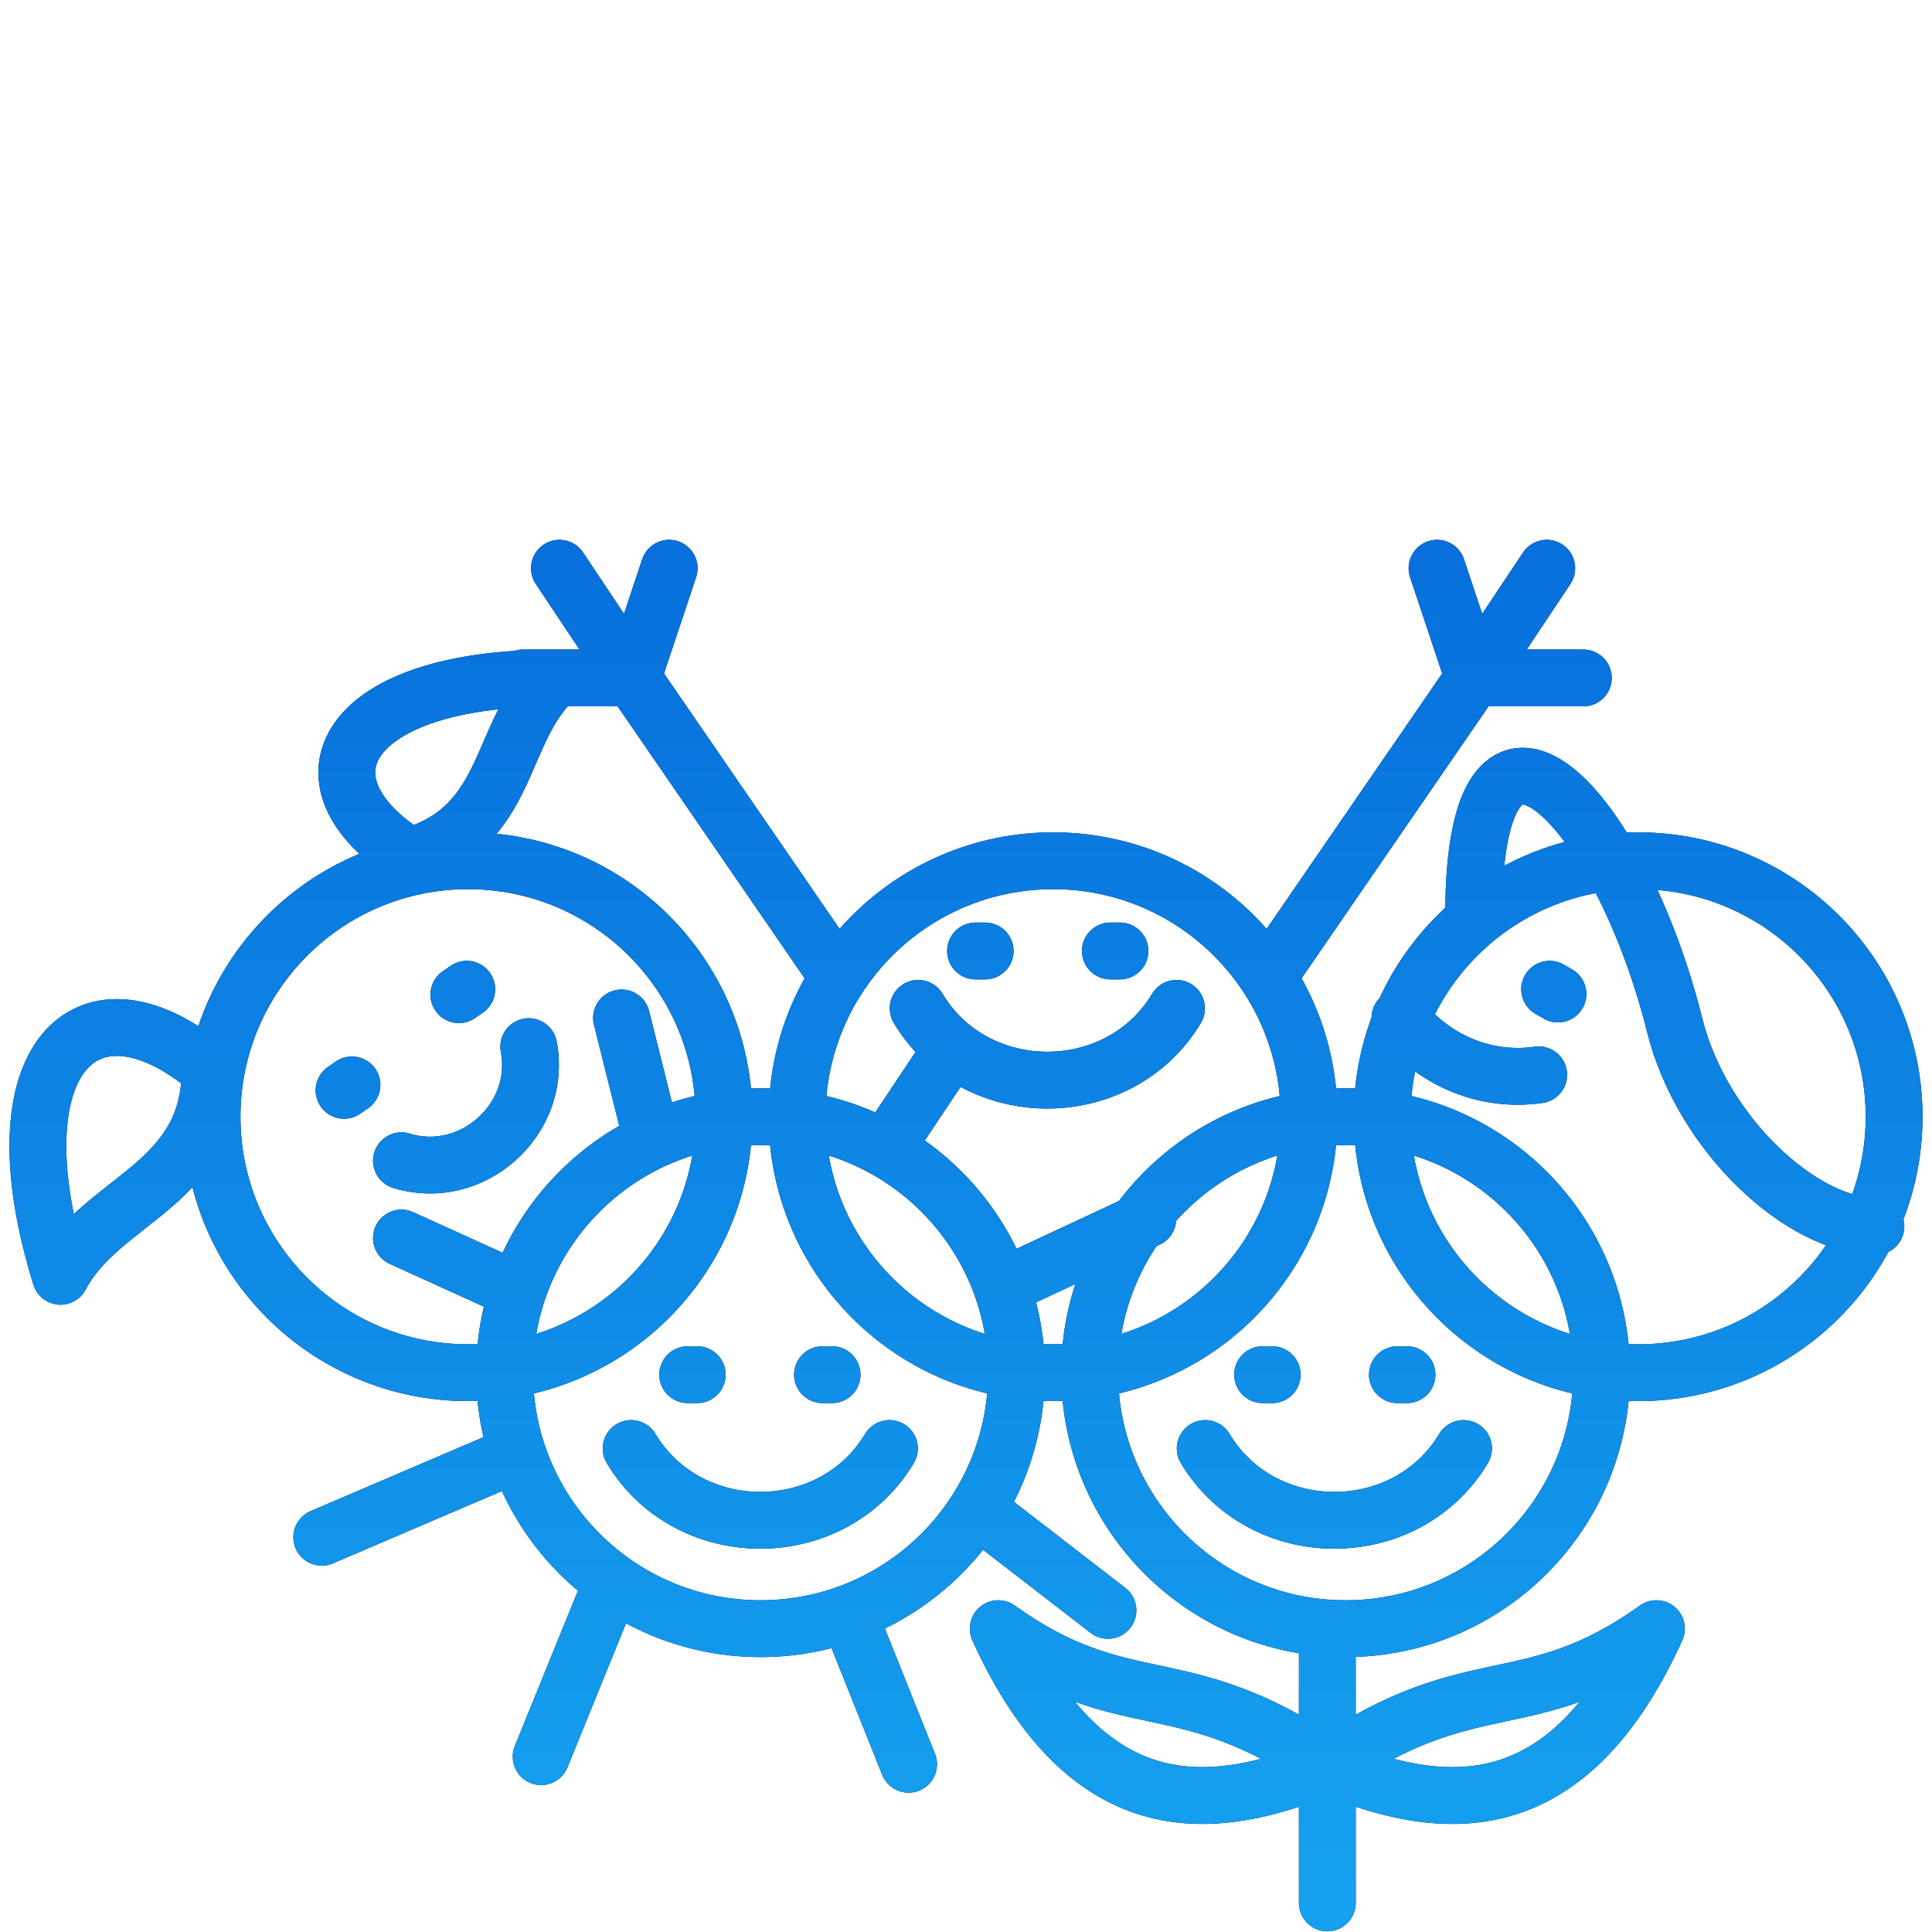
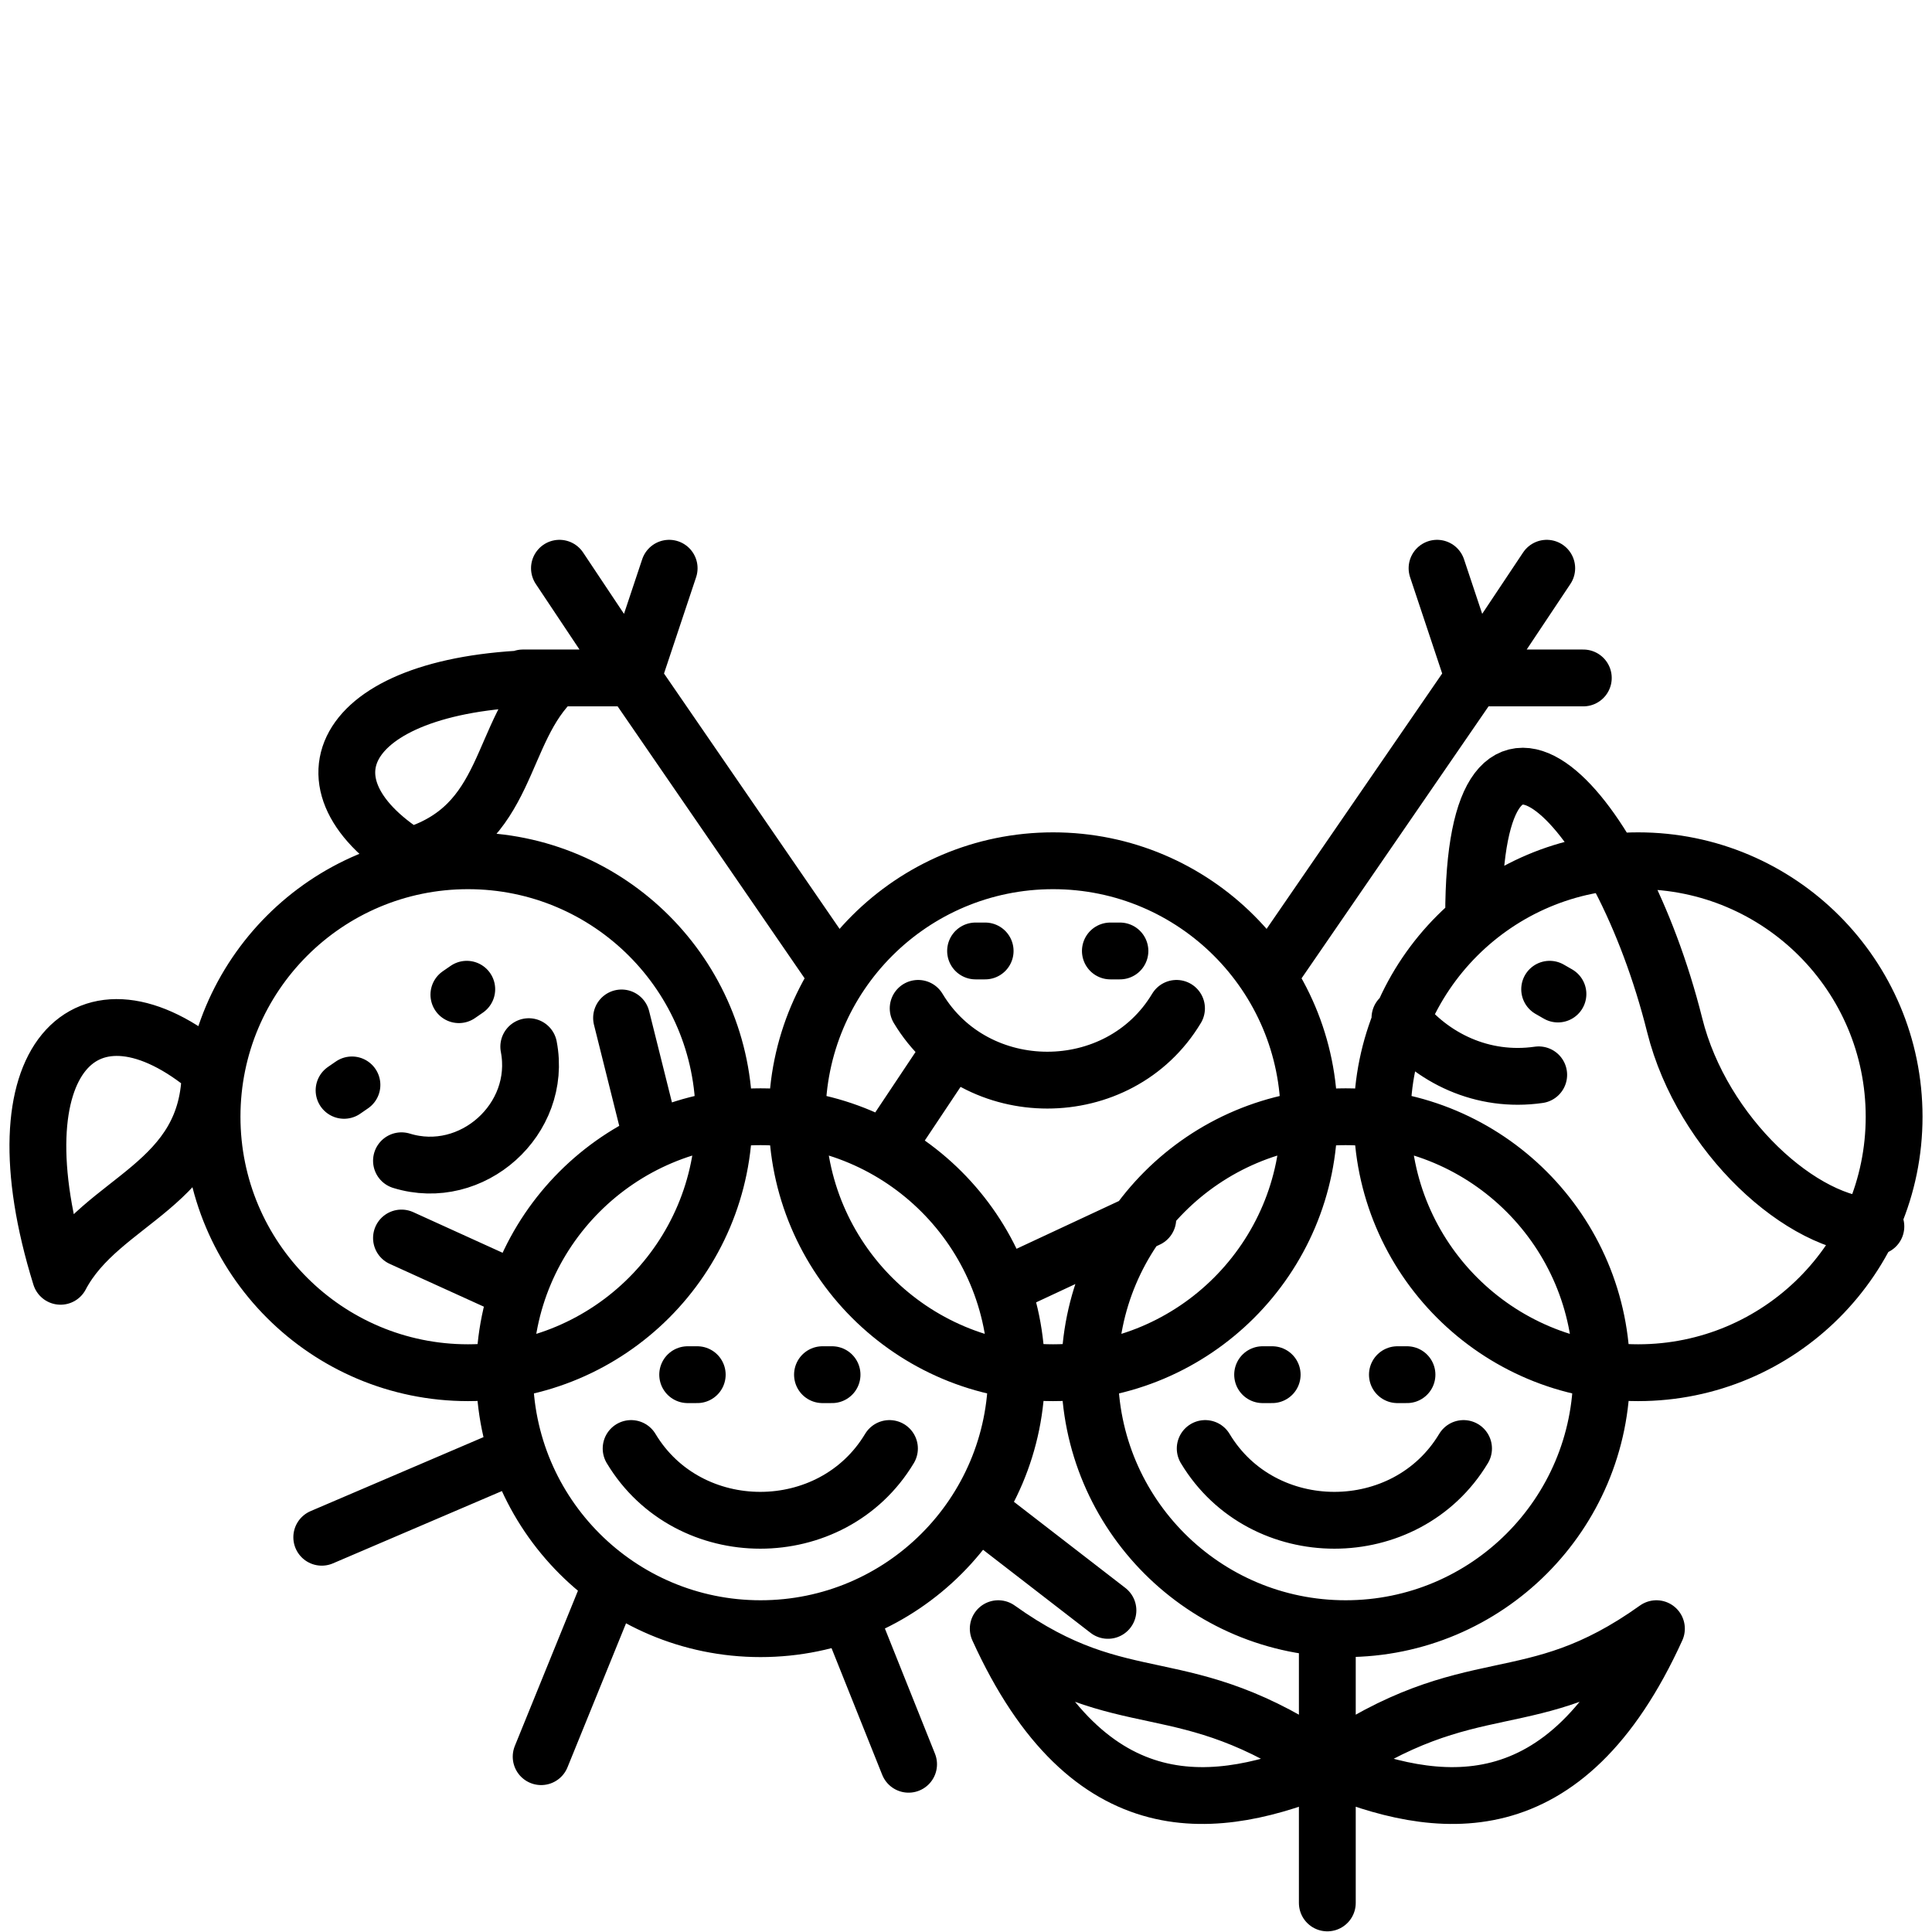
<svg xmlns="http://www.w3.org/2000/svg" width="102" height="102" viewBox="0 0 102 102" fill="none">
  <path d="M99.037 64.75C95.174 64.75 89.865 59.923 88.417 54.132C85.521 42.548 77.8 34.367 77.801 48.34M26.753 76.98L16.987 81.159M32.309 83.546L28.57 92.743M44.938 85.567L47.969 93.144M52.011 80.01L58.494 85.02M26.753 67.887L21.196 65.361M34.33 59.804L32.815 53.742M53.021 67.887L60.598 64.351M46.959 60.309L49.99 55.763M70.076 85.986V93.225M70.076 100.465V93.225M70.076 93.225C62.354 87.916 59.459 90.812 52.702 85.986C57.528 96.604 64.285 95.638 70.076 93.225ZM70.076 93.225C77.799 87.916 80.695 90.812 87.451 85.986C82.625 96.604 75.868 95.638 70.076 93.225ZM44.015 51.236L33.397 35.792M33.397 35.792L29.536 30M33.397 35.792L35.328 30M33.397 35.792H27.605M67.181 51.236L77.799 35.792M77.799 35.792L81.66 30M77.799 35.792L75.869 30M77.799 35.792H83.591M18.165 57.565L18.581 57.278M36.306 72.576H36.811M51.505 50.206H52.011M43.423 72.576H43.928M66.66 72.576H67.165M58.622 50.206H59.127M73.776 72.576H74.282M81.814 52.227L82.252 52.479M24.227 52.514L24.643 52.227M33.32 76.474C36.351 81.526 43.928 81.526 46.959 76.474M48.474 53.237C51.505 58.289 59.083 58.289 62.114 53.237M73.91 53.742C75.578 55.861 78.271 57.171 81.236 56.746M21.196 61.282C24.92 62.432 28.653 59.085 27.916 55.258M63.629 76.474C66.66 81.526 74.237 81.526 77.268 76.474M3.197 67.382C5.349 63.299 11.091 62.618 11.093 56.494C4.633 51.05 -0.393 55.814 3.197 67.382ZM29.33 35.801C26.243 38.653 27.038 43.641 21.623 45.214C15.238 41.194 18.227 35.759 29.33 35.801ZM38.223 58.958C38.223 66.422 32.172 72.472 24.709 72.472C17.245 72.472 11.195 66.422 11.195 58.958C11.195 51.495 17.245 45.444 24.709 45.444C32.172 45.444 38.223 51.495 38.223 58.958ZM53.666 72.472C53.666 79.935 47.616 85.986 40.153 85.986C32.689 85.986 26.639 79.935 26.639 72.472C26.639 65.008 32.689 58.958 40.153 58.958C47.616 58.958 53.666 65.008 53.666 72.472ZM84.556 72.472C84.556 79.935 78.506 85.986 71.043 85.986C63.579 85.986 57.529 79.935 57.529 72.472C57.529 65.008 63.579 58.958 71.043 58.958C78.506 58.958 84.556 65.008 84.556 72.472ZM69.112 58.958C69.112 66.422 63.062 72.472 55.598 72.472C48.135 72.472 42.084 66.422 42.084 58.958C42.084 51.495 48.135 45.444 55.598 45.444C63.062 45.444 69.112 51.495 69.112 58.958ZM100 58.958C100 66.422 93.95 72.472 86.486 72.472C79.023 72.472 72.972 66.422 72.972 58.958C72.972 51.495 79.023 45.444 86.486 45.444C93.95 45.444 100 51.495 100 58.958Z" stroke="black" stroke-width="3" stroke-linecap="round" stroke-linejoin="round" />
-   <path d="M99.037 64.75C95.174 64.75 89.865 59.923 88.417 54.132C85.521 42.548 77.8 34.367 77.801 48.34M26.753 76.98L16.987 81.159M32.309 83.546L28.57 92.743M44.938 85.567L47.969 93.144M52.011 80.01L58.494 85.02M26.753 67.887L21.196 65.361M34.33 59.804L32.815 53.742M53.021 67.887L60.598 64.351M46.959 60.309L49.99 55.763M70.076 85.986V93.225M70.076 100.465V93.225M70.076 93.225C62.354 87.916 59.459 90.812 52.702 85.986C57.528 96.604 64.285 95.638 70.076 93.225ZM70.076 93.225C77.799 87.916 80.695 90.812 87.451 85.986C82.625 96.604 75.868 95.638 70.076 93.225ZM44.015 51.236L33.397 35.792M33.397 35.792L29.536 30M33.397 35.792L35.328 30M33.397 35.792H27.605M67.181 51.236L77.799 35.792M77.799 35.792L81.66 30M77.799 35.792L75.869 30M77.799 35.792H83.591M18.165 57.565L18.581 57.278M36.306 72.576H36.811M51.505 50.206H52.011M43.423 72.576H43.928M66.66 72.576H67.165M58.622 50.206H59.127M73.776 72.576H74.282M81.814 52.227L82.252 52.479M24.227 52.514L24.643 52.227M33.32 76.474C36.351 81.526 43.928 81.526 46.959 76.474M48.474 53.237C51.505 58.289 59.083 58.289 62.114 53.237M73.91 53.742C75.578 55.861 78.271 57.171 81.236 56.746M21.196 61.282C24.92 62.432 28.653 59.085 27.916 55.258M63.629 76.474C66.66 81.526 74.237 81.526 77.268 76.474M3.197 67.382C5.349 63.299 11.091 62.618 11.093 56.494C4.633 51.05 -0.393 55.814 3.197 67.382ZM29.33 35.801C26.243 38.653 27.038 43.641 21.623 45.214C15.238 41.194 18.227 35.759 29.33 35.801ZM38.223 58.958C38.223 66.422 32.172 72.472 24.709 72.472C17.245 72.472 11.195 66.422 11.195 58.958C11.195 51.495 17.245 45.444 24.709 45.444C32.172 45.444 38.223 51.495 38.223 58.958ZM53.666 72.472C53.666 79.935 47.616 85.986 40.153 85.986C32.689 85.986 26.639 79.935 26.639 72.472C26.639 65.008 32.689 58.958 40.153 58.958C47.616 58.958 53.666 65.008 53.666 72.472ZM84.556 72.472C84.556 79.935 78.506 85.986 71.043 85.986C63.579 85.986 57.529 79.935 57.529 72.472C57.529 65.008 63.579 58.958 71.043 58.958C78.506 58.958 84.556 65.008 84.556 72.472ZM69.112 58.958C69.112 66.422 63.062 72.472 55.598 72.472C48.135 72.472 42.084 66.422 42.084 58.958C42.084 51.495 48.135 45.444 55.598 45.444C63.062 45.444 69.112 51.495 69.112 58.958ZM100 58.958C100 66.422 93.95 72.472 86.486 72.472C79.023 72.472 72.972 66.422 72.972 58.958C72.972 51.495 79.023 45.444 86.486 45.444C93.95 45.444 100 51.495 100 58.958Z" stroke="url(#paint0_linear_7430_18047)" stroke-width="3" stroke-linecap="round" stroke-linejoin="round" />
  <defs>
    <linearGradient id="paint0_linear_7430_18047" x1="65.526" y1="30" x2="65.526" y2="100" gradientUnits="userSpaceOnUse">
      <stop stop-color="#0770DC" />
      <stop offset="1" stop-color="#15A1EF" />
    </linearGradient>
  </defs>
</svg>